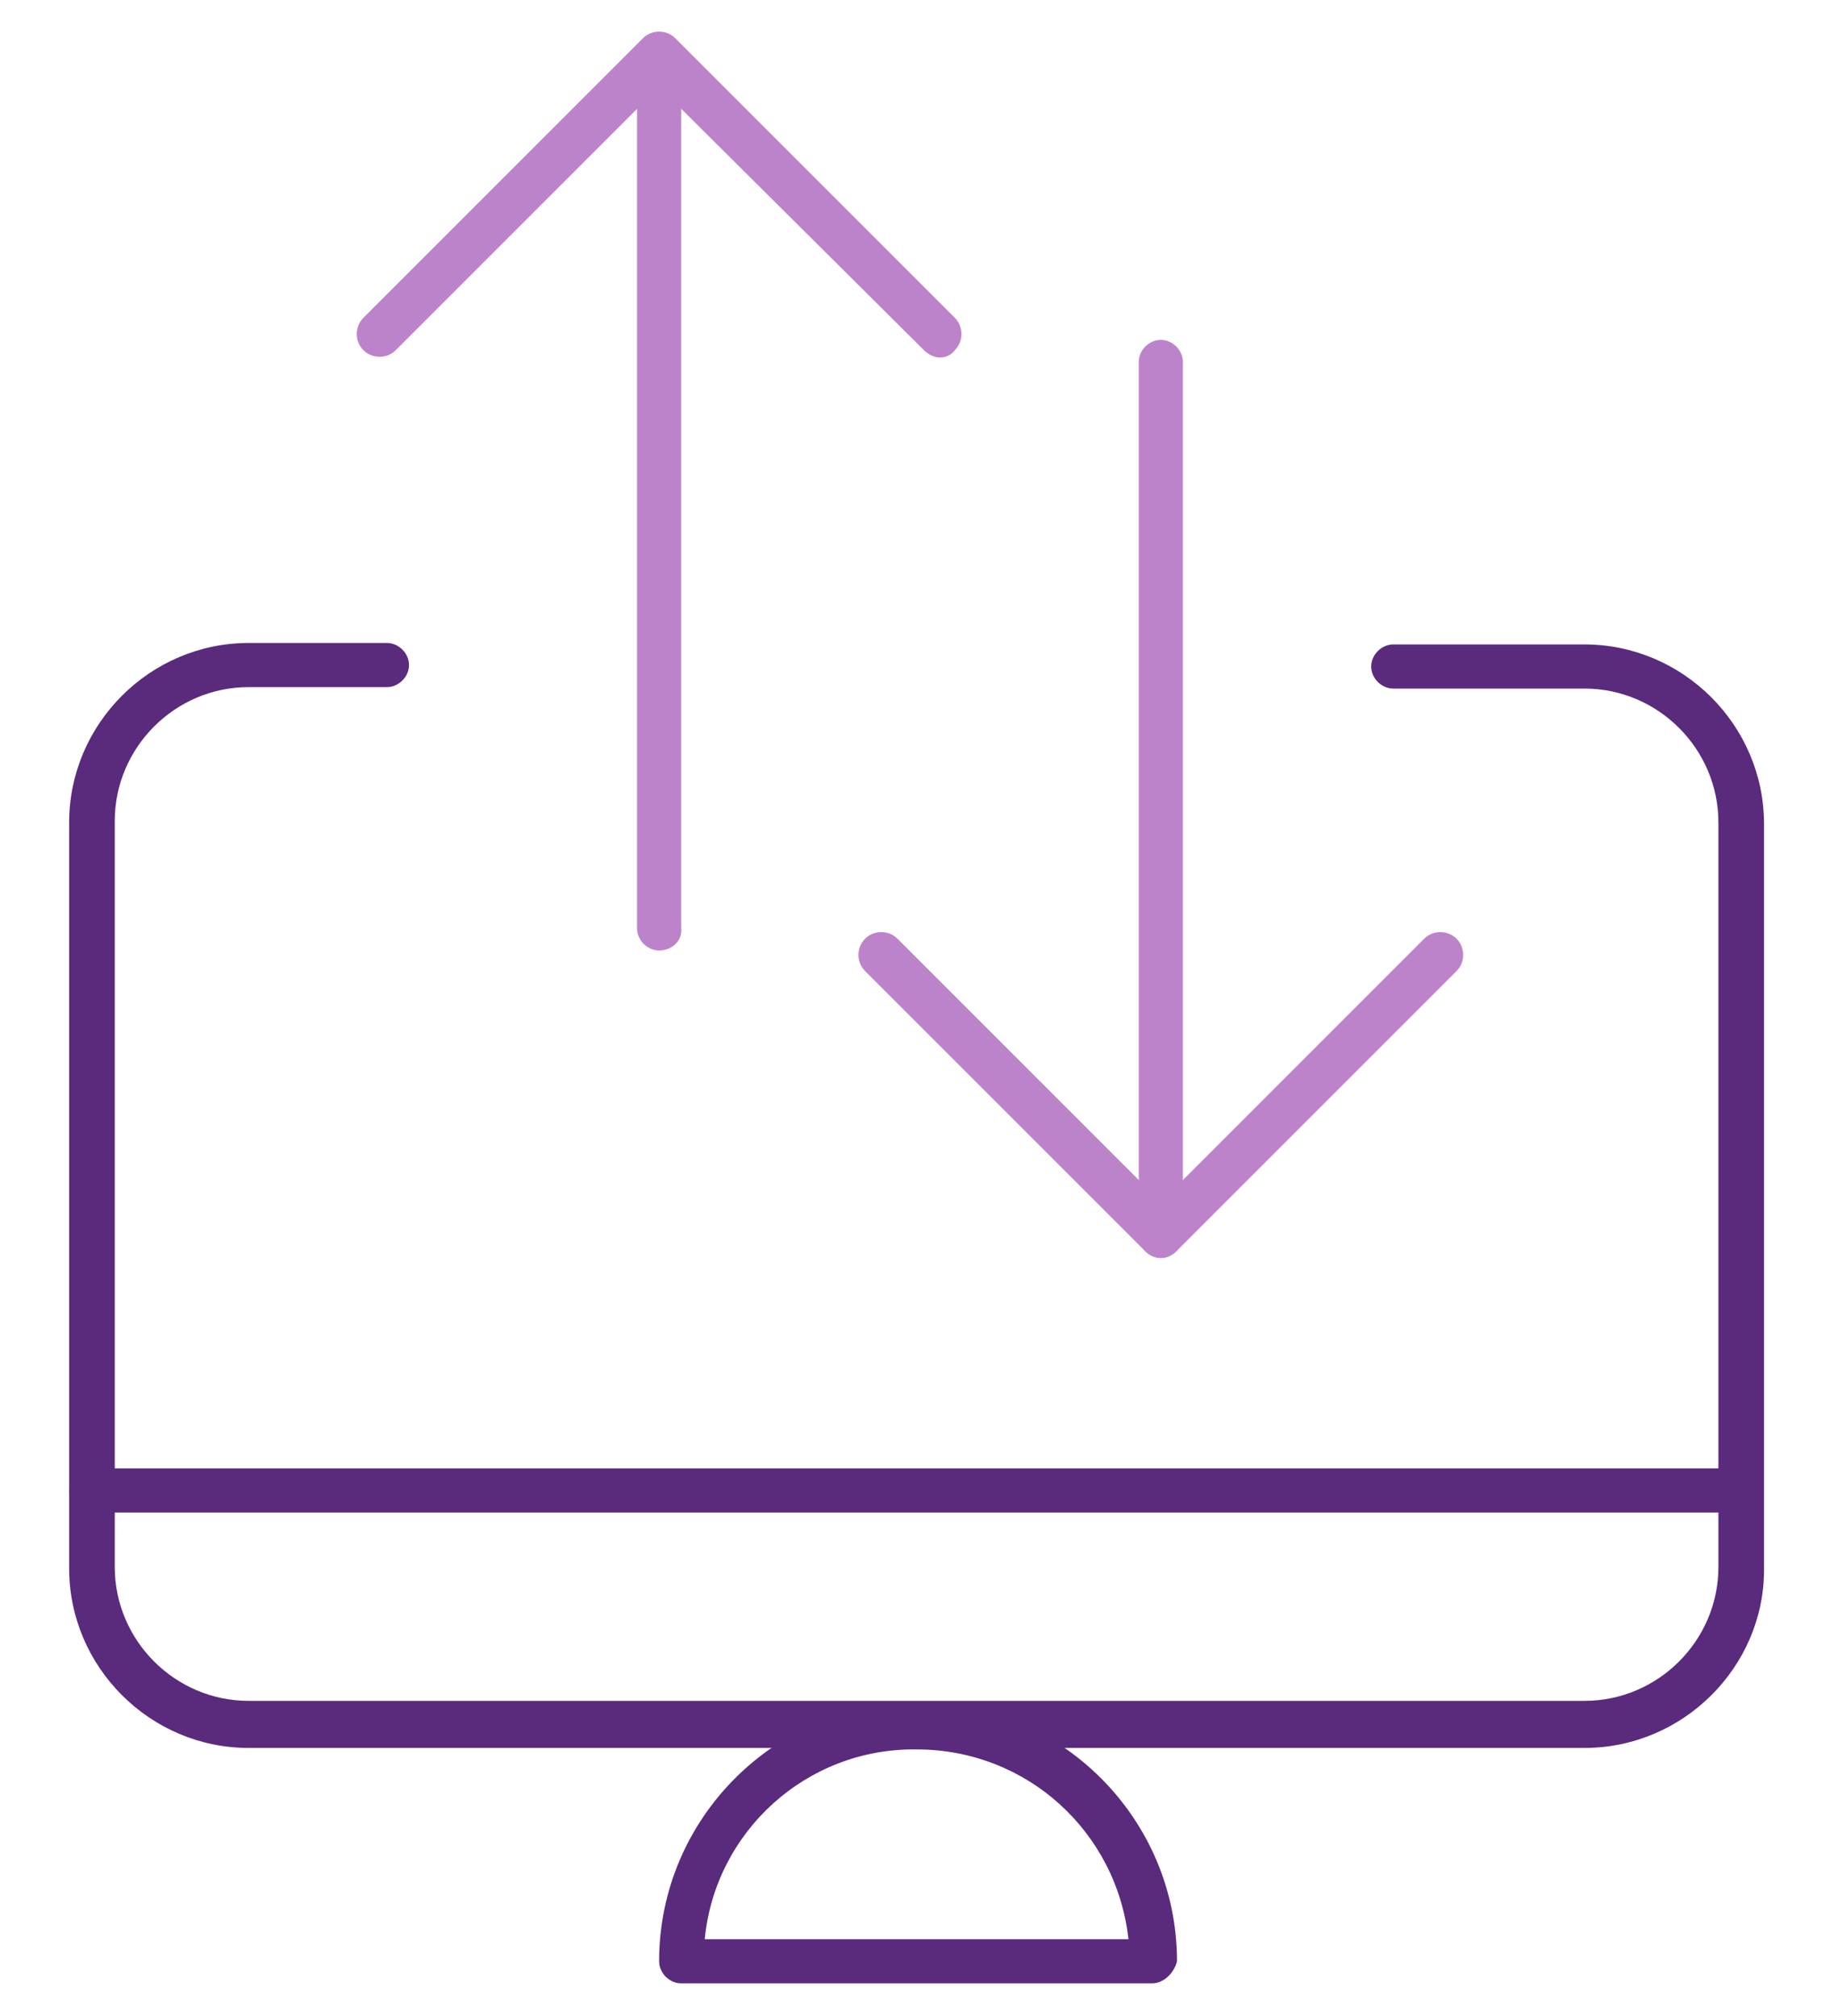
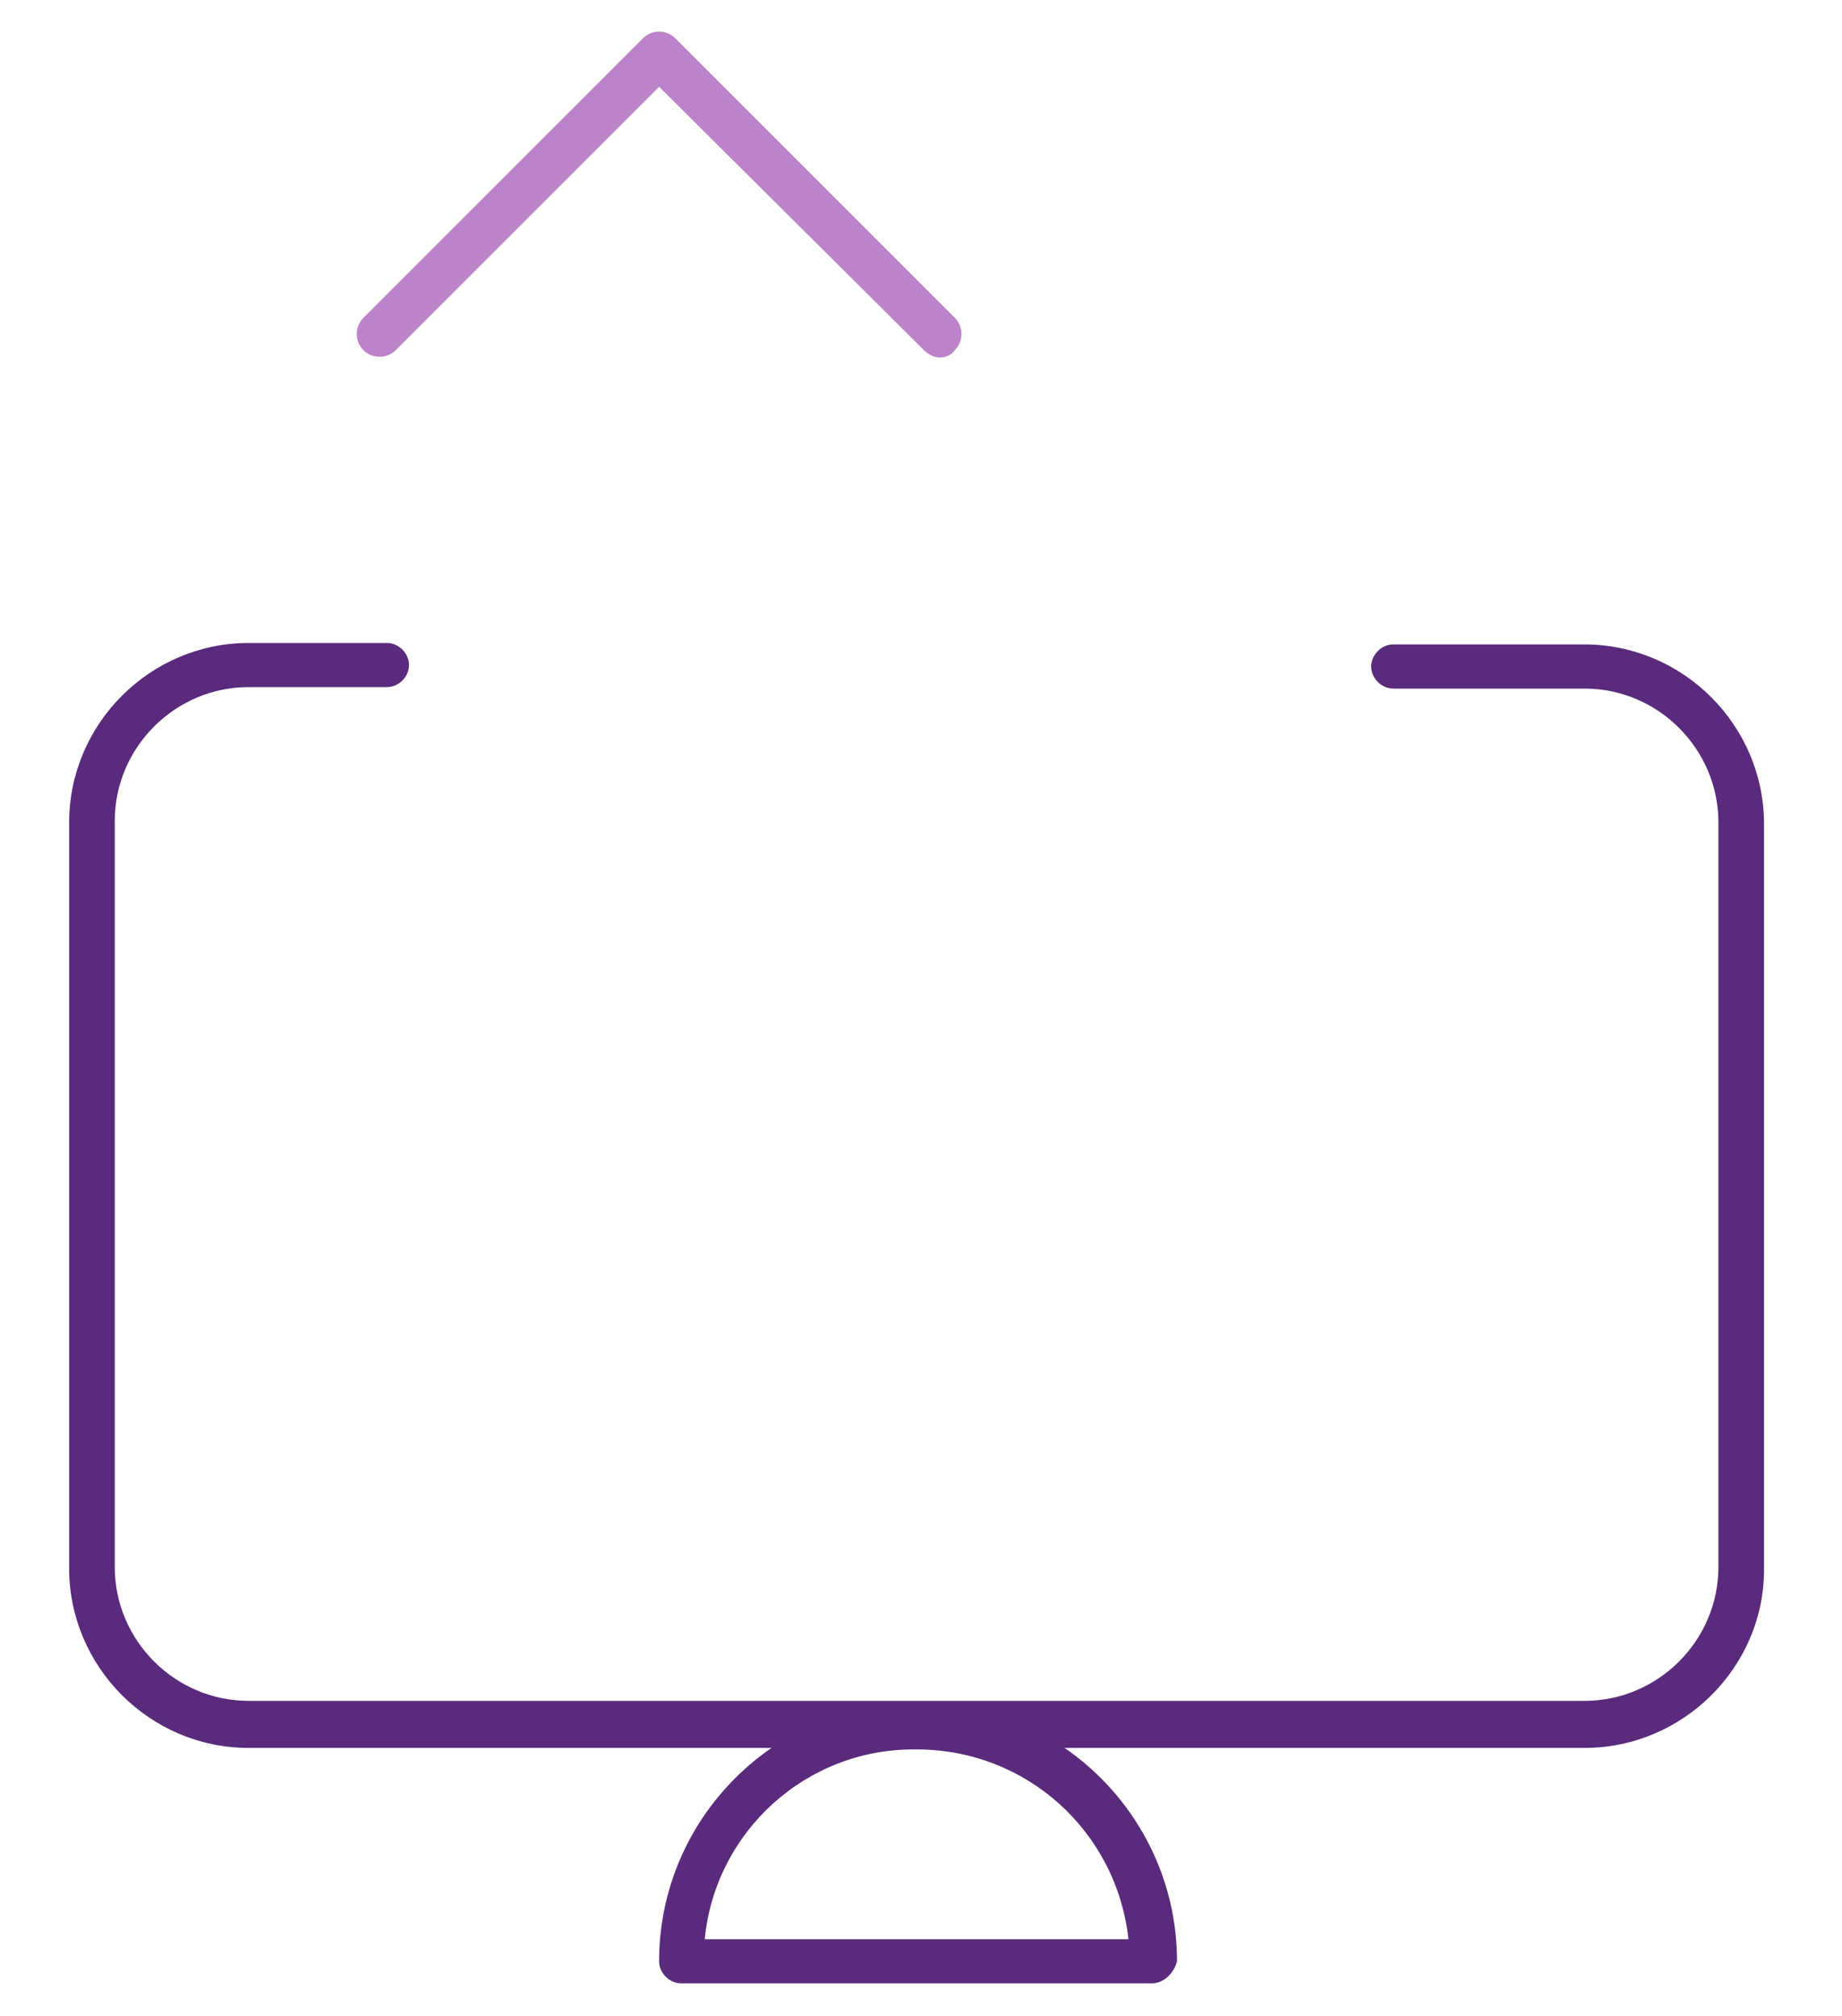
<svg xmlns="http://www.w3.org/2000/svg" viewBox="0 0 125.2 137" enable-background="new 0 0 125.2 137">
  <style type="text/css">.st0{fill:#5A2A7C;} .st1{fill:#BD83CA;}</style>
  <g id="XMLID_248_">
-     <path id="XMLID_262_" d="M118.3 102.8H6.2c-.8 0-1.5-.7-1.5-1.5s.7-1.5 1.5-1.5h112.1c.8 0 1.5.7 1.5 1.5.1.8-.6 1.5-1.5 1.5z" class="st0" />
    <path id="XMLID_259_" d="M78.3 134.8h-32c-.8 0-1.5-.7-1.5-1.5 0-9.7 7.9-17.6 17.6-17.6 9.7 0 17.6 7.9 17.6 17.6-.2.8-.9 1.5-1.7 1.5zm-30.4-3h28.8c-.8-7.3-6.9-12.9-14.4-12.9-7.5-.1-13.7 5.6-14.4 12.9z" class="st0" />
    <path id="XMLID_258_" d="M107.7 118.8H16.9c-6.7 0-12.2-5.5-12.2-12.2V55.9c0-6.7 5.5-12.2 12.2-12.2h9.4c.8 0 1.5.7 1.5 1.5s-.7 1.5-1.5 1.5h-9.4c-5 0-9.1 4.1-9.1 9.1v50.7c0 5 4.1 9.1 9.1 9.1h90.8c5 0 9.1-4.1 9.1-9.1V55.9c0-5-4.1-9.1-9.1-9.1h-13c-.8 0-1.5-.7-1.5-1.5s.7-1.5 1.5-1.5h13c6.7 0 12.2 5.5 12.2 12.2v50.7c0 6.6-5.5 12.1-12.2 12.1z" class="st0" />
  </g>
  <g id="XMLID_245_">
-     <path id="XMLID_247_" d="M44.8 64.6c-.8 0-1.5-.7-1.5-1.5V3.7c0-.8.7-1.5 1.5-1.5s1.5.7 1.5 1.5v59.4c.1.8-.6 1.5-1.5 1.5z" class="st1" />
    <path id="XMLID_246_" d="M63.9 24.3c-.4 0-.8-.2-1.1-.5l-18-17.9-17.9 17.9c-.6.6-1.6.6-2.2 0-.6-.6-.6-1.6 0-2.2l19-19c.6-.6 1.6-.6 2.2 0l19 19c.6.6.6 1.6 0 2.2-.2.3-.6.5-1 .5z" class="st1" />
  </g>
  <g id="XMLID_242_">
-     <path id="XMLID_244_" d="M78.9 85.5c-.8 0-1.5-.7-1.5-1.5V24.6c0-.8.7-1.5 1.5-1.5s1.5.7 1.5 1.5V84c0 .8-.7 1.5-1.5 1.5z" class="st1" />
-     <path id="XMLID_243_" d="M78.9 85.5c-.4 0-.8-.2-1.1-.5l-19-19c-.6-.6-.6-1.6 0-2.2.6-.6 1.6-.6 2.2 0l17.9 17.9 17.9-17.9c.6-.6 1.6-.6 2.2 0 .6.6.6 1.6 0 2.2L80 85c-.3.3-.7.5-1.1.5z" class="st1" />
-   </g>
+     </g>
</svg>